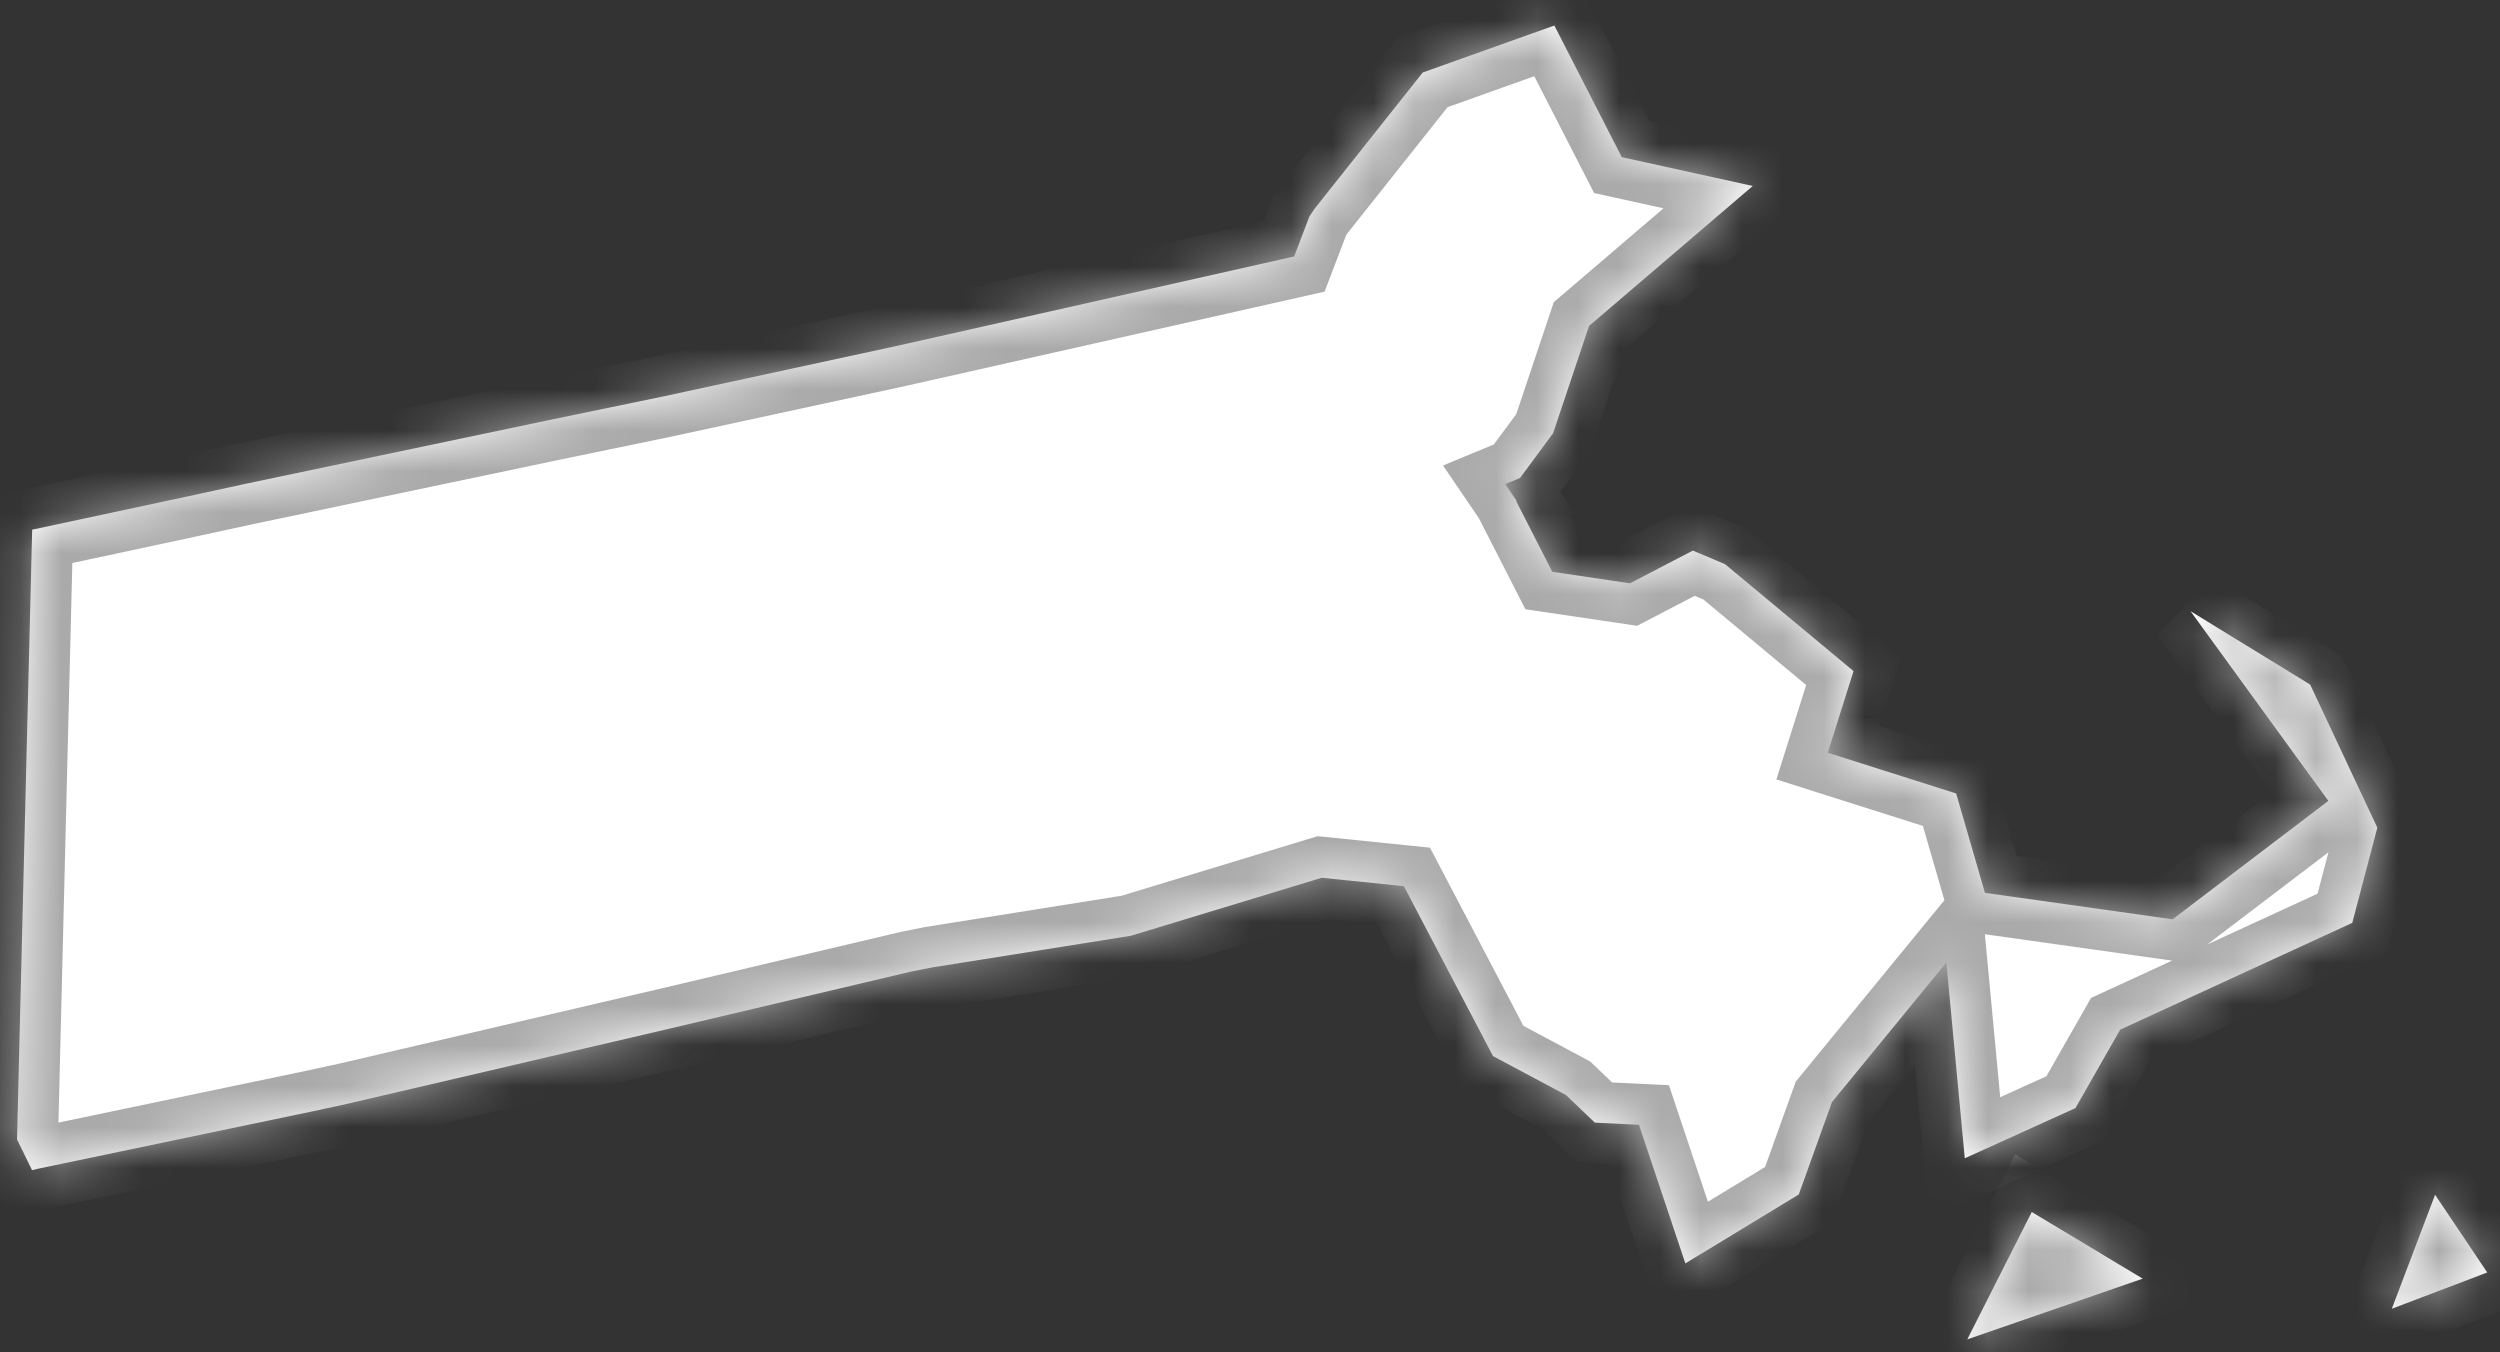
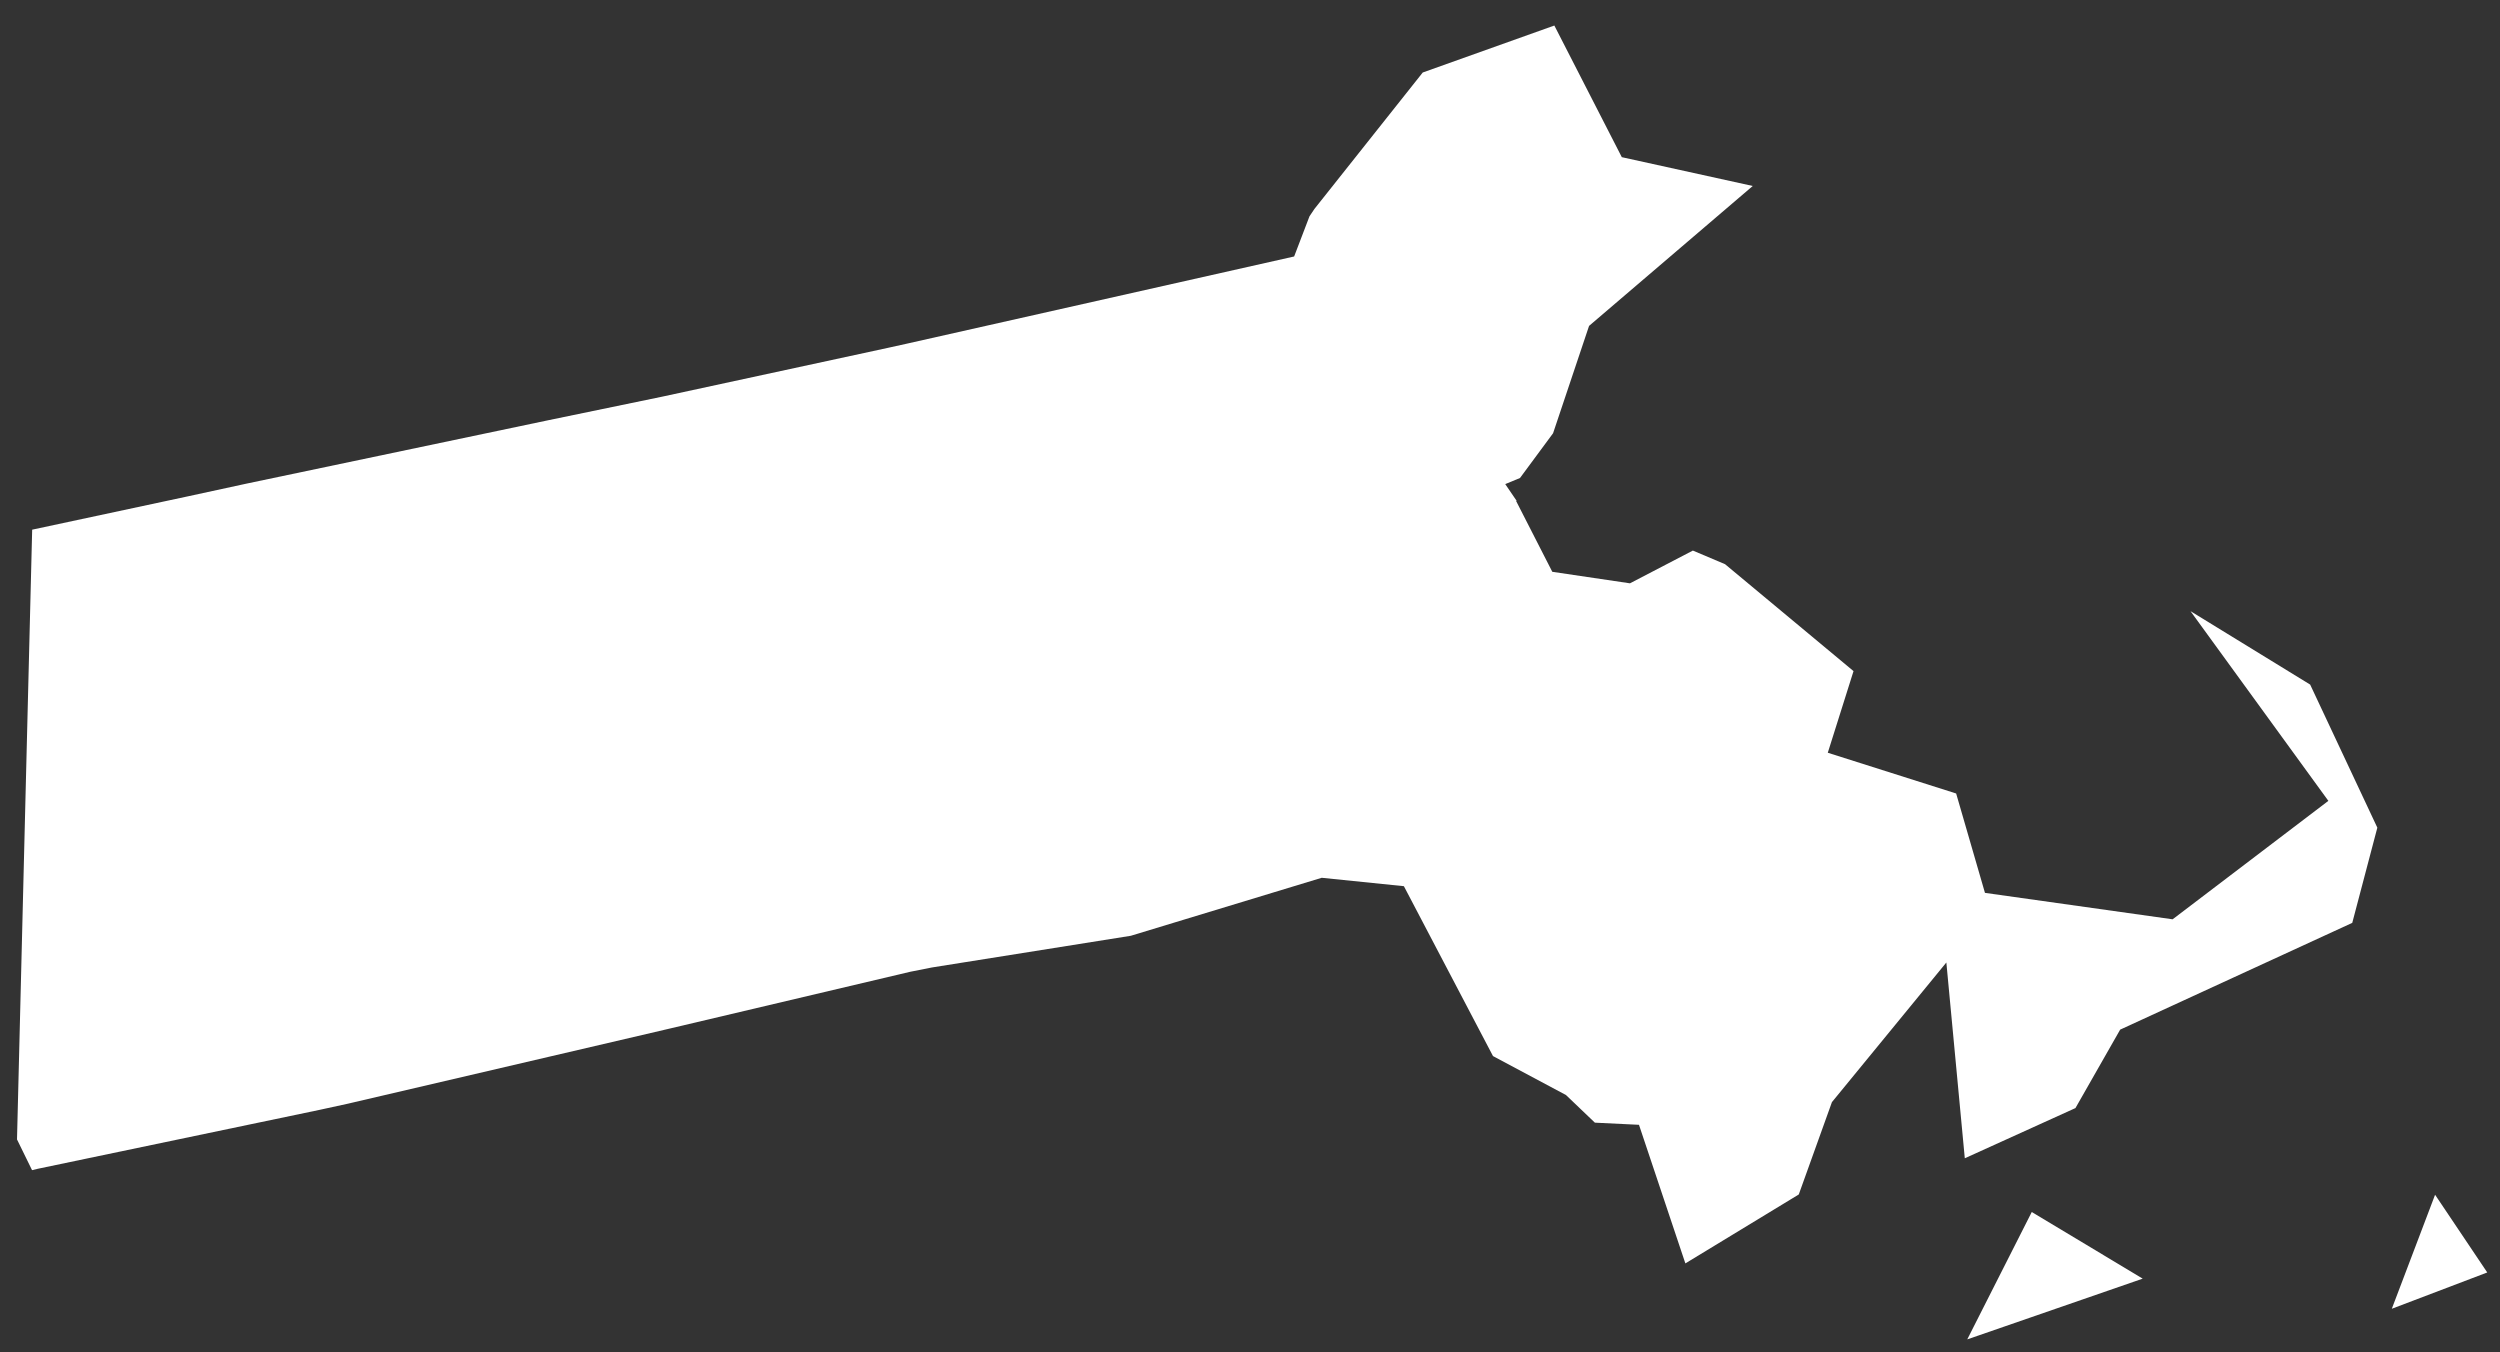
<svg xmlns="http://www.w3.org/2000/svg" version="1.1" width="61px" height="33px">
  <rect width="100%" height="100%" fill="#333333" stroke="none" />
  <defs>
    <mask fill="white" id="clip2462">
      <path d="M 37.895 10.571  L 37.088 11.663  L 36.728 11.812  L 37.005 12.219  L 36.994 12.226  L 37.876 13.952  L 39.771 14.233  L 41.306 13.434  L 42.091 13.766  L 45.226 16.375  L 44.598 18.367  L 47.73 19.361  L 48.433 21.786  L 53.012 22.431  L 56.812 19.541  L 53.448 14.912  L 56.368 16.704  L 58.007 20.195  L 57.395 22.518  L 51.732 25.123  L 50.641 27.037  L 47.941 28.262  L 47.491 23.485  L 44.699 26.892  L 43.89 29.145  L 41.123 30.827  L 39.991 27.445  L 38.915 27.393  L 38.21 26.719  L 36.429 25.768  L 34.255 21.623  L 32.25 21.418  L 27.592 22.833  L 22.74 23.606  L 22.211 23.711  L 16.341 25.097  L 8.493 26.929  L 7.786 27.083  L 0.928 28.517  L 0.782 28.552  L 0.415 27.802  L 0.652 18.251  L 0.785 12.924  L 4.565 12.115  L 6.017 11.8  L 13.396 10.25  L 16.146 9.681  L 21.677 8.485  L 22.147 8.381  L 31.577 6.258  L 31.951 5.279  L 32.073 5.097  L 34.715 1.769  L 37.926 0.623  L 39.572 3.835  L 42.767 4.538  L 38.773 7.952  L 37.895 10.571  Z M 48.001 32.681  L 49.575 29.573  L 52.282 31.199  L 48.001 32.681  Z M 58.36 31.934  L 59.416 29.152  L 60.689 31.048  L 58.36 31.934  Z " fill-rule="evenodd" />
    </mask>
  </defs>
  <g transform="matrix(1 0 0 1 -1283 -146 )">
    <path d="M 37.895 10.571  L 37.088 11.663  L 36.728 11.812  L 37.005 12.219  L 36.994 12.226  L 37.876 13.952  L 39.771 14.233  L 41.306 13.434  L 42.091 13.766  L 45.226 16.375  L 44.598 18.367  L 47.73 19.361  L 48.433 21.786  L 53.012 22.431  L 56.812 19.541  L 53.448 14.912  L 56.368 16.704  L 58.007 20.195  L 57.395 22.518  L 51.732 25.123  L 50.641 27.037  L 47.941 28.262  L 47.491 23.485  L 44.699 26.892  L 43.89 29.145  L 41.123 30.827  L 39.991 27.445  L 38.915 27.393  L 38.21 26.719  L 36.429 25.768  L 34.255 21.623  L 32.25 21.418  L 27.592 22.833  L 22.74 23.606  L 22.211 23.711  L 16.341 25.097  L 8.493 26.929  L 7.786 27.083  L 0.928 28.517  L 0.782 28.552  L 0.415 27.802  L 0.652 18.251  L 0.785 12.924  L 4.565 12.115  L 6.017 11.8  L 13.396 10.25  L 16.146 9.681  L 21.677 8.485  L 22.147 8.381  L 31.577 6.258  L 31.951 5.279  L 32.073 5.097  L 34.715 1.769  L 37.926 0.623  L 39.572 3.835  L 42.767 4.538  L 38.773 7.952  L 37.895 10.571  Z M 48.001 32.681  L 49.575 29.573  L 52.282 31.199  L 48.001 32.681  Z M 58.36 31.934  L 59.416 29.152  L 60.689 31.048  L 58.36 31.934  Z " fill-rule="nonzero" fill="#ffffff" stroke="none" transform="matrix(1 0 0 1 1283 146 )" />
-     <path d="M 37.895 10.571  L 37.088 11.663  L 36.728 11.812  L 37.005 12.219  L 36.994 12.226  L 37.876 13.952  L 39.771 14.233  L 41.306 13.434  L 42.091 13.766  L 45.226 16.375  L 44.598 18.367  L 47.73 19.361  L 48.433 21.786  L 53.012 22.431  L 56.812 19.541  L 53.448 14.912  L 56.368 16.704  L 58.007 20.195  L 57.395 22.518  L 51.732 25.123  L 50.641 27.037  L 47.941 28.262  L 47.491 23.485  L 44.699 26.892  L 43.89 29.145  L 41.123 30.827  L 39.991 27.445  L 38.915 27.393  L 38.21 26.719  L 36.429 25.768  L 34.255 21.623  L 32.25 21.418  L 27.592 22.833  L 22.74 23.606  L 22.211 23.711  L 16.341 25.097  L 8.493 26.929  L 7.786 27.083  L 0.928 28.517  L 0.782 28.552  L 0.415 27.802  L 0.652 18.251  L 0.785 12.924  L 4.565 12.115  L 6.017 11.8  L 13.396 10.25  L 16.146 9.681  L 21.677 8.485  L 22.147 8.381  L 31.577 6.258  L 31.951 5.279  L 32.073 5.097  L 34.715 1.769  L 37.926 0.623  L 39.572 3.835  L 42.767 4.538  L 38.773 7.952  L 37.895 10.571  Z " stroke-width="2" stroke="#aaaaaa" fill="none" transform="matrix(1 0 0 1 1283 146 )" mask="url(#clip2462)" />
-     <path d="M 48.001 32.681  L 49.575 29.573  L 52.282 31.199  L 48.001 32.681  Z " stroke-width="2" stroke="#aaaaaa" fill="none" transform="matrix(1 0 0 1 1283 146 )" mask="url(#clip2462)" />
-     <path d="M 58.36 31.934  L 59.416 29.152  L 60.689 31.048  L 58.36 31.934  Z " stroke-width="2" stroke="#aaaaaa" fill="none" transform="matrix(1 0 0 1 1283 146 )" mask="url(#clip2462)" />
  </g>
</svg>